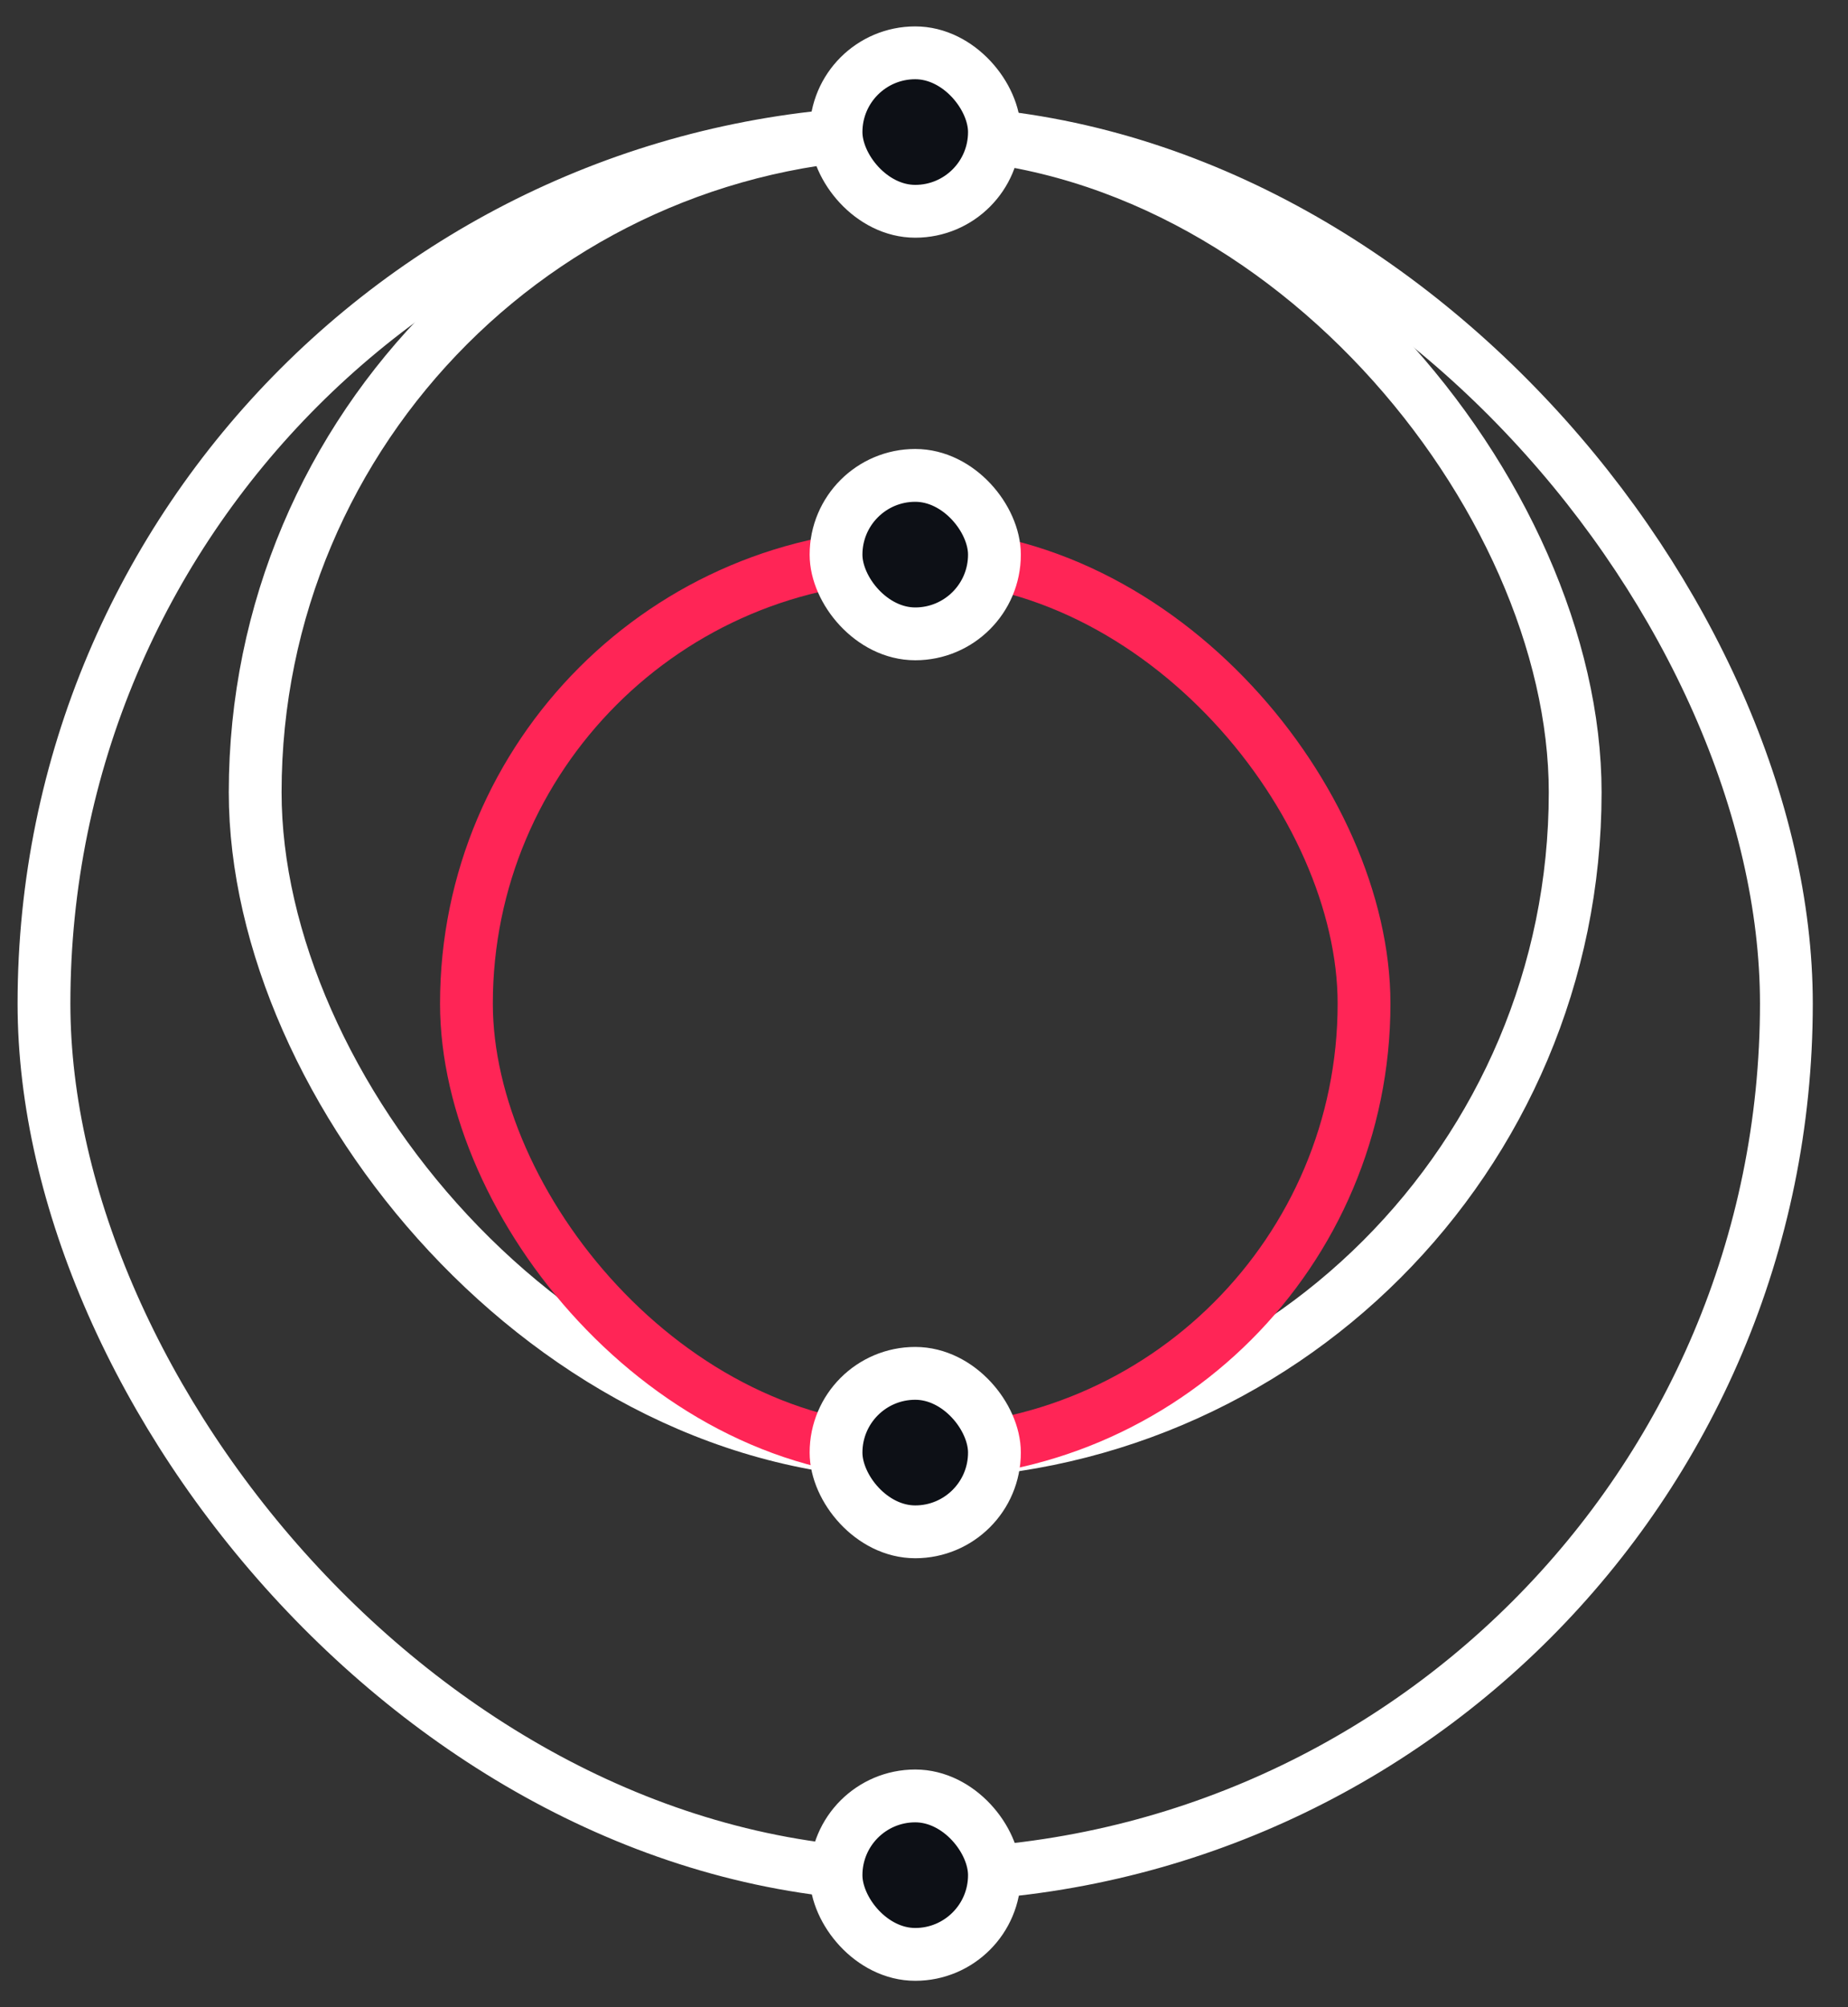
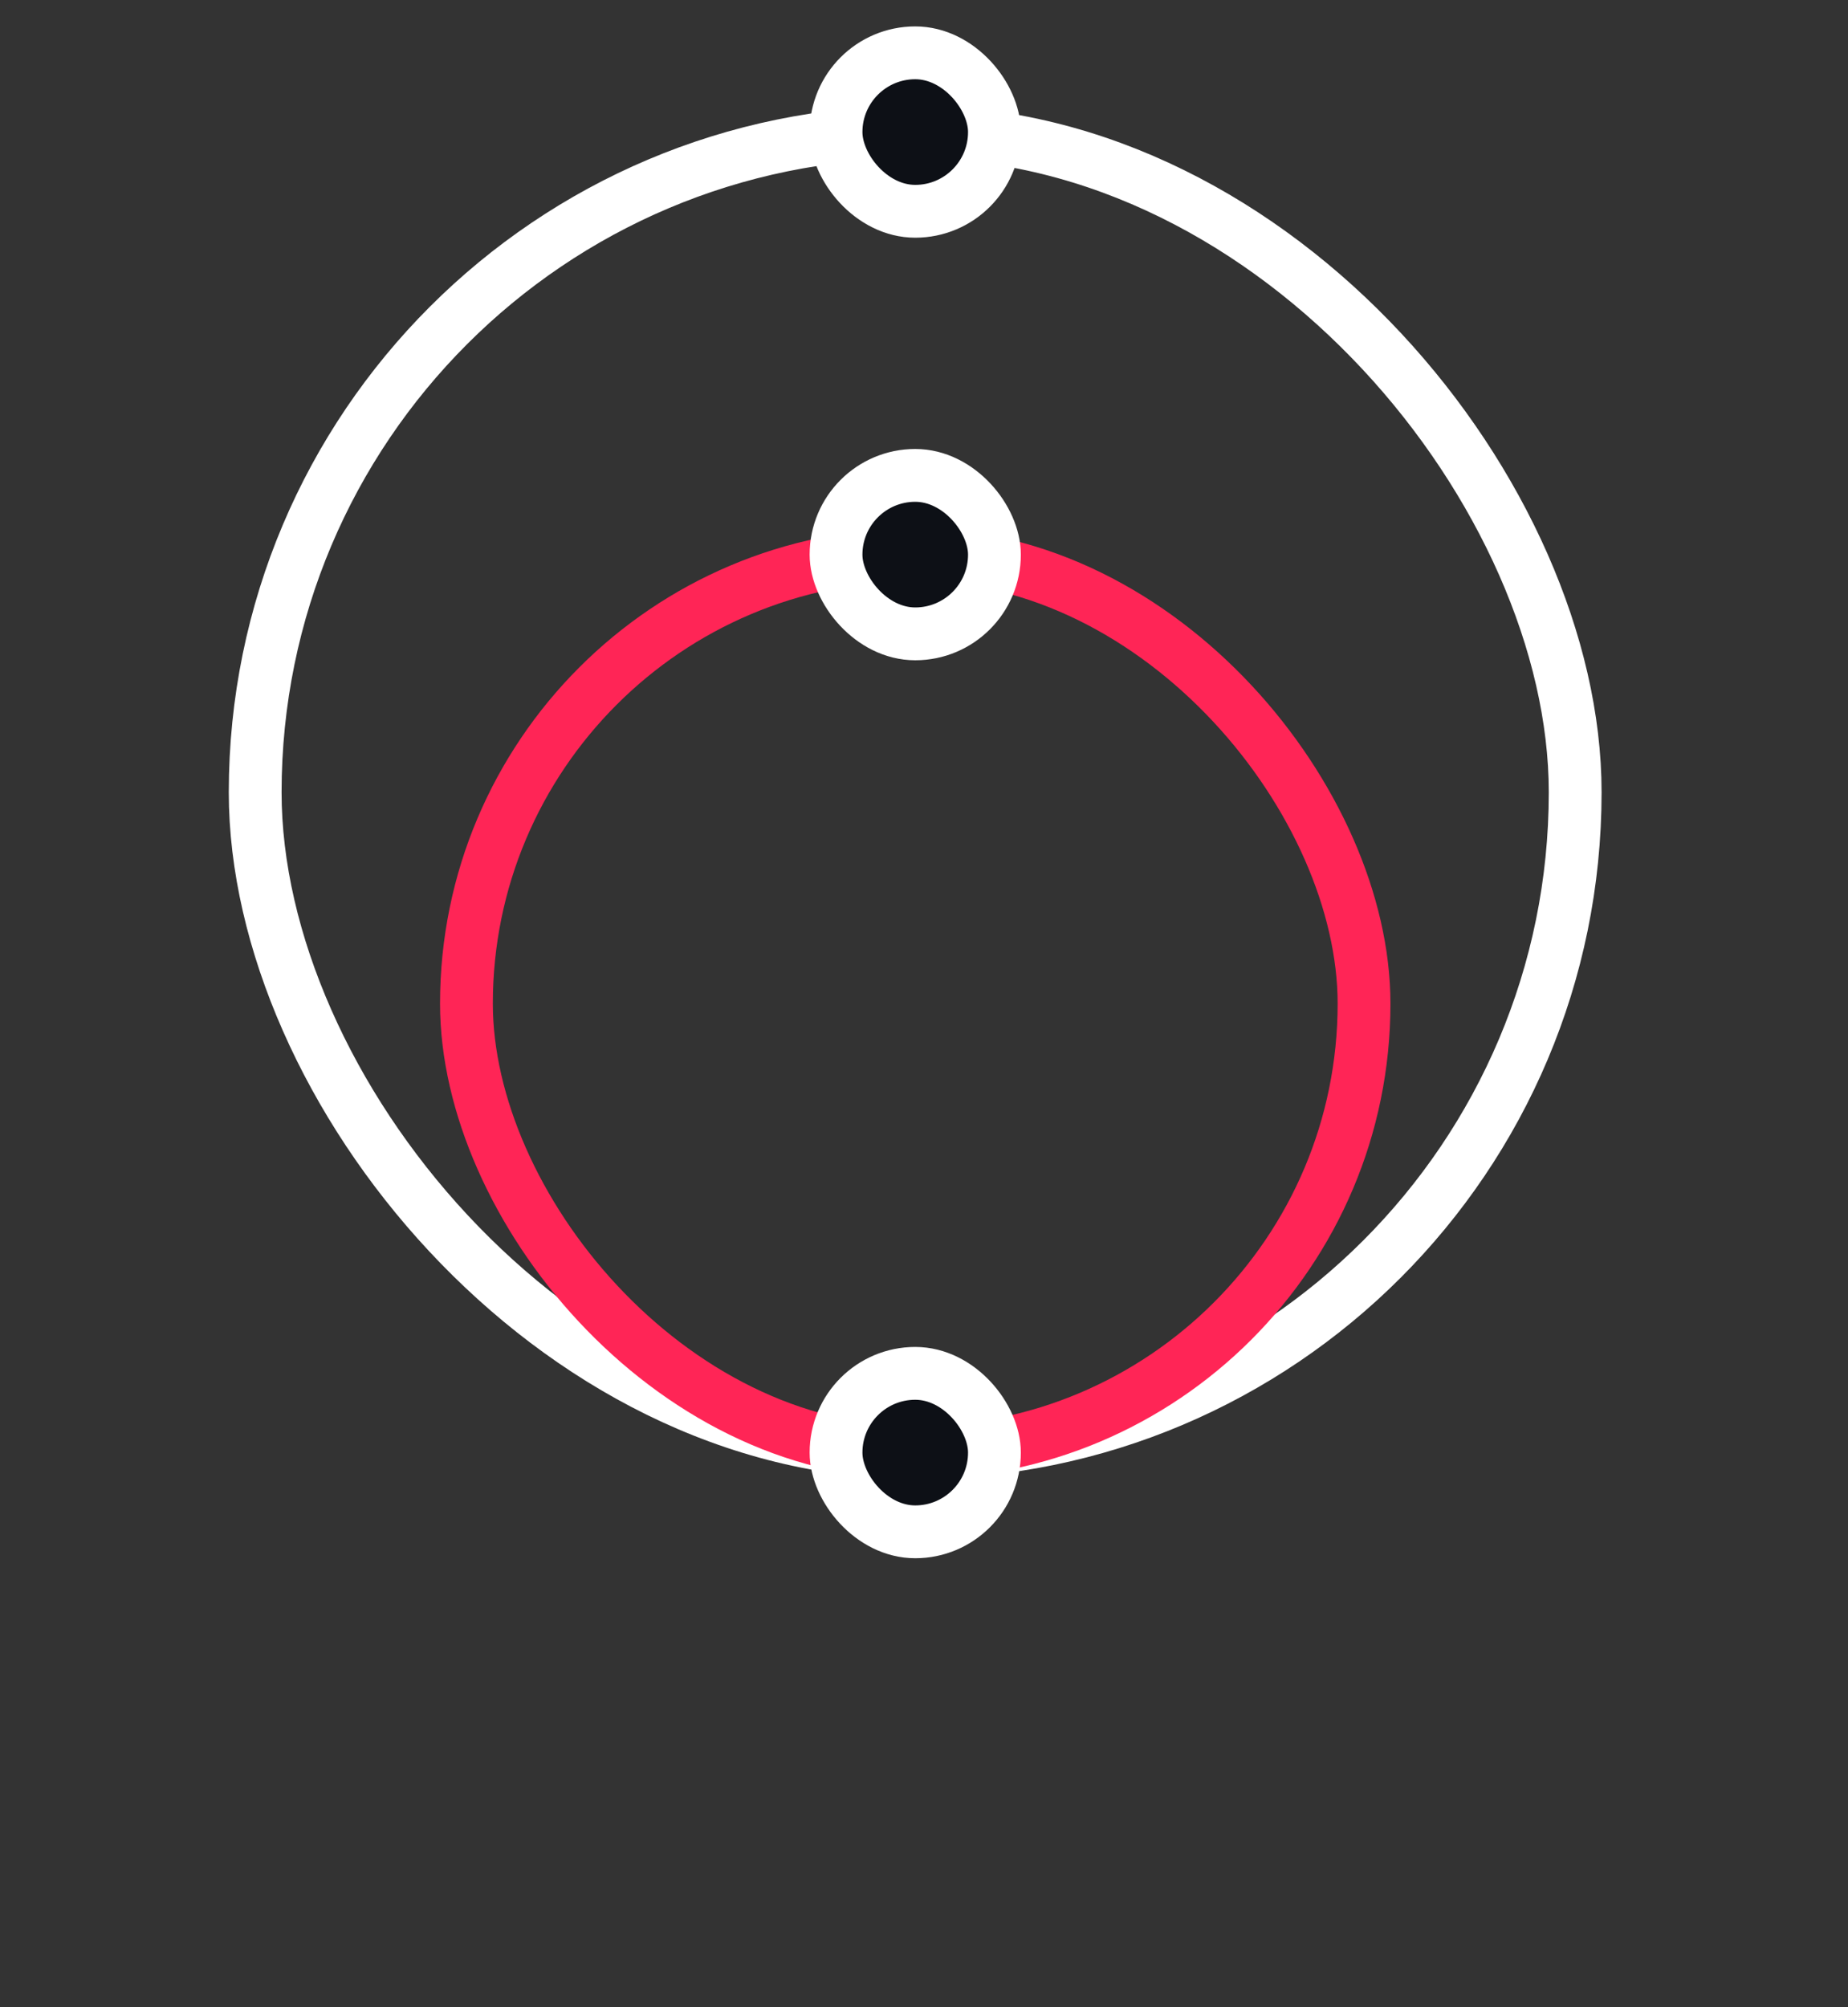
<svg xmlns="http://www.w3.org/2000/svg" width="35" height="38" viewBox="0 0 35 38" fill="none">
  <rect x="0" y="0" width="35" height="38" fill="#333333" stroke="none" />
  <g id="Group 48098480">
-     <rect id="Rectangle 3467783" x="0.833" y="2.5" width="33" height="33" rx="16.5" stroke="white" stroke-linejoin="round" />
    <rect id="Rectangle 3467784" x="4.833" y="2.5" width="25" height="25" rx="12.5" stroke="white" stroke-linejoin="round" />
    <rect id="Rectangle 3467786" x="15.834" y="1" width="3" height="3" rx="1.5" fill="#0D1016" stroke="white" stroke-linejoin="round" />
-     <rect id="Rectangle 3467787" x="15.834" y="34" width="3" height="3" rx="1.5" fill="#0D1016" stroke="white" stroke-linejoin="round" />
    <rect id="Rectangle 3467785" x="8.834" y="10.5" width="17" height="17" rx="8.5" stroke="#FF2556" stroke-linejoin="round" />
    <rect id="Rectangle 3467788" x="15.834" y="26" width="3" height="3" rx="1.5" fill="#0D1016" stroke="white" stroke-linejoin="round" />
    <rect id="Rectangle 3467789" x="15.834" y="9" width="3" height="3" rx="1.5" fill="#0D1016" stroke="white" stroke-linejoin="round" />
  </g>
</svg>